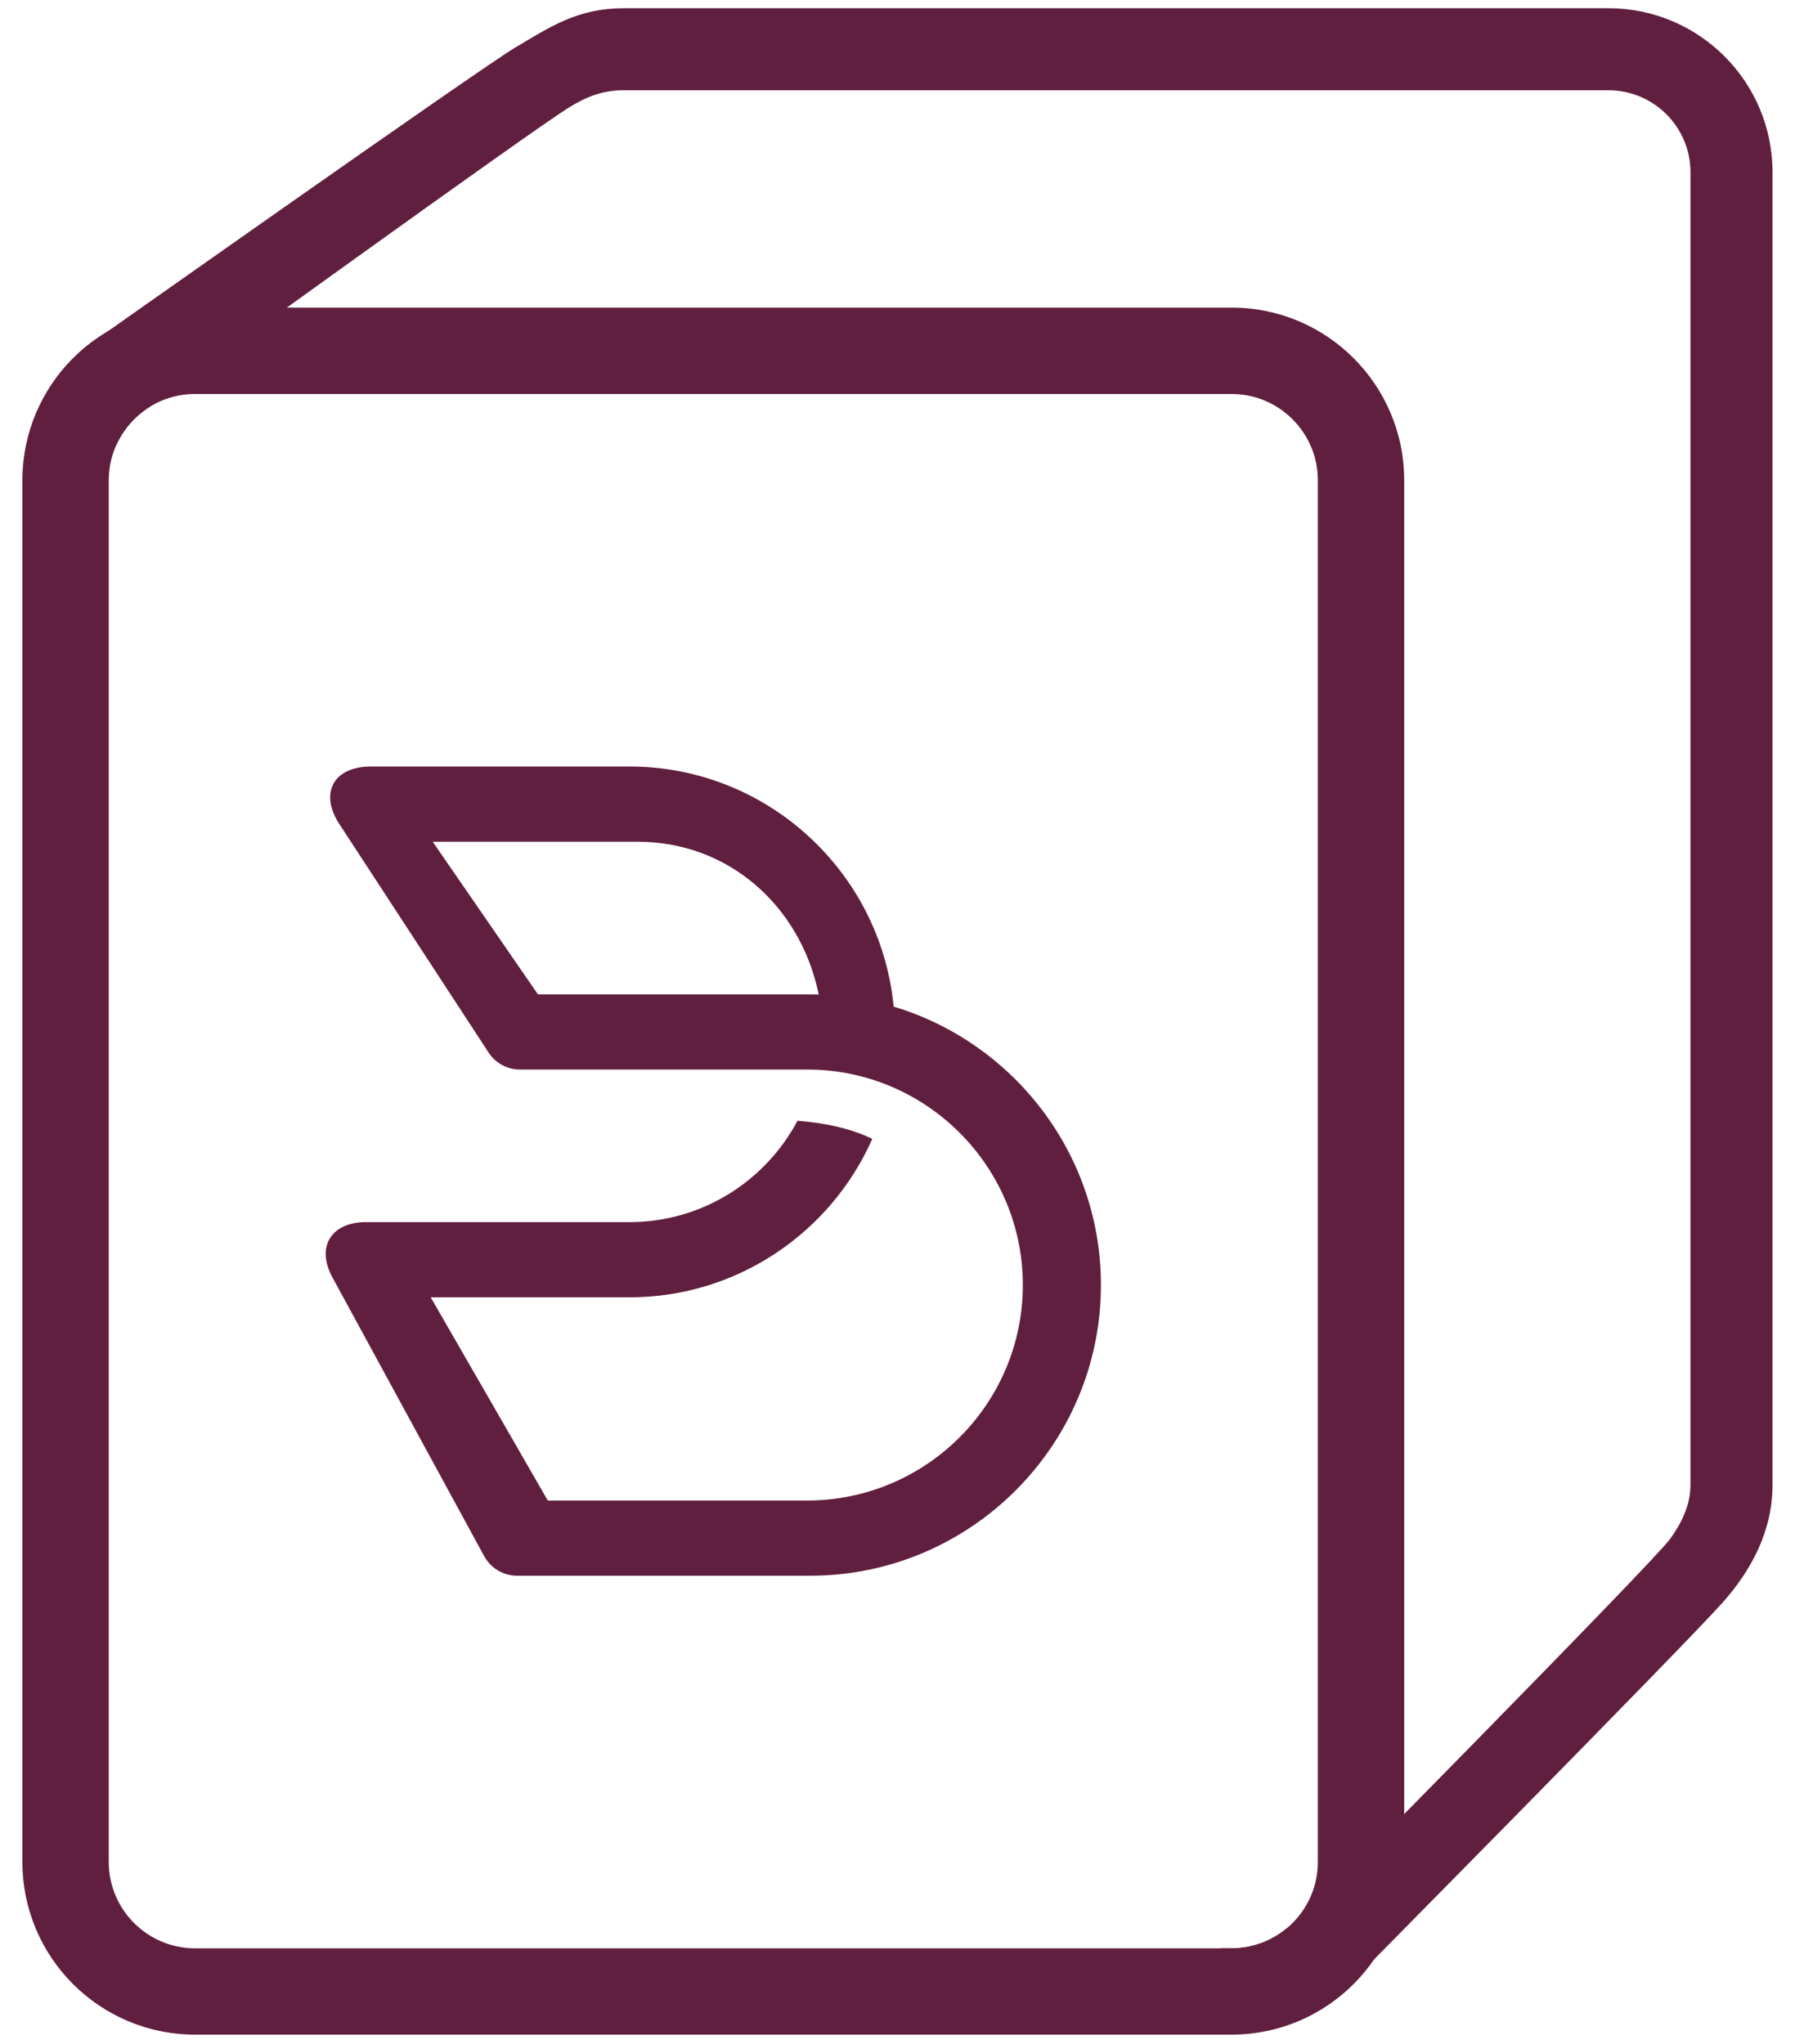
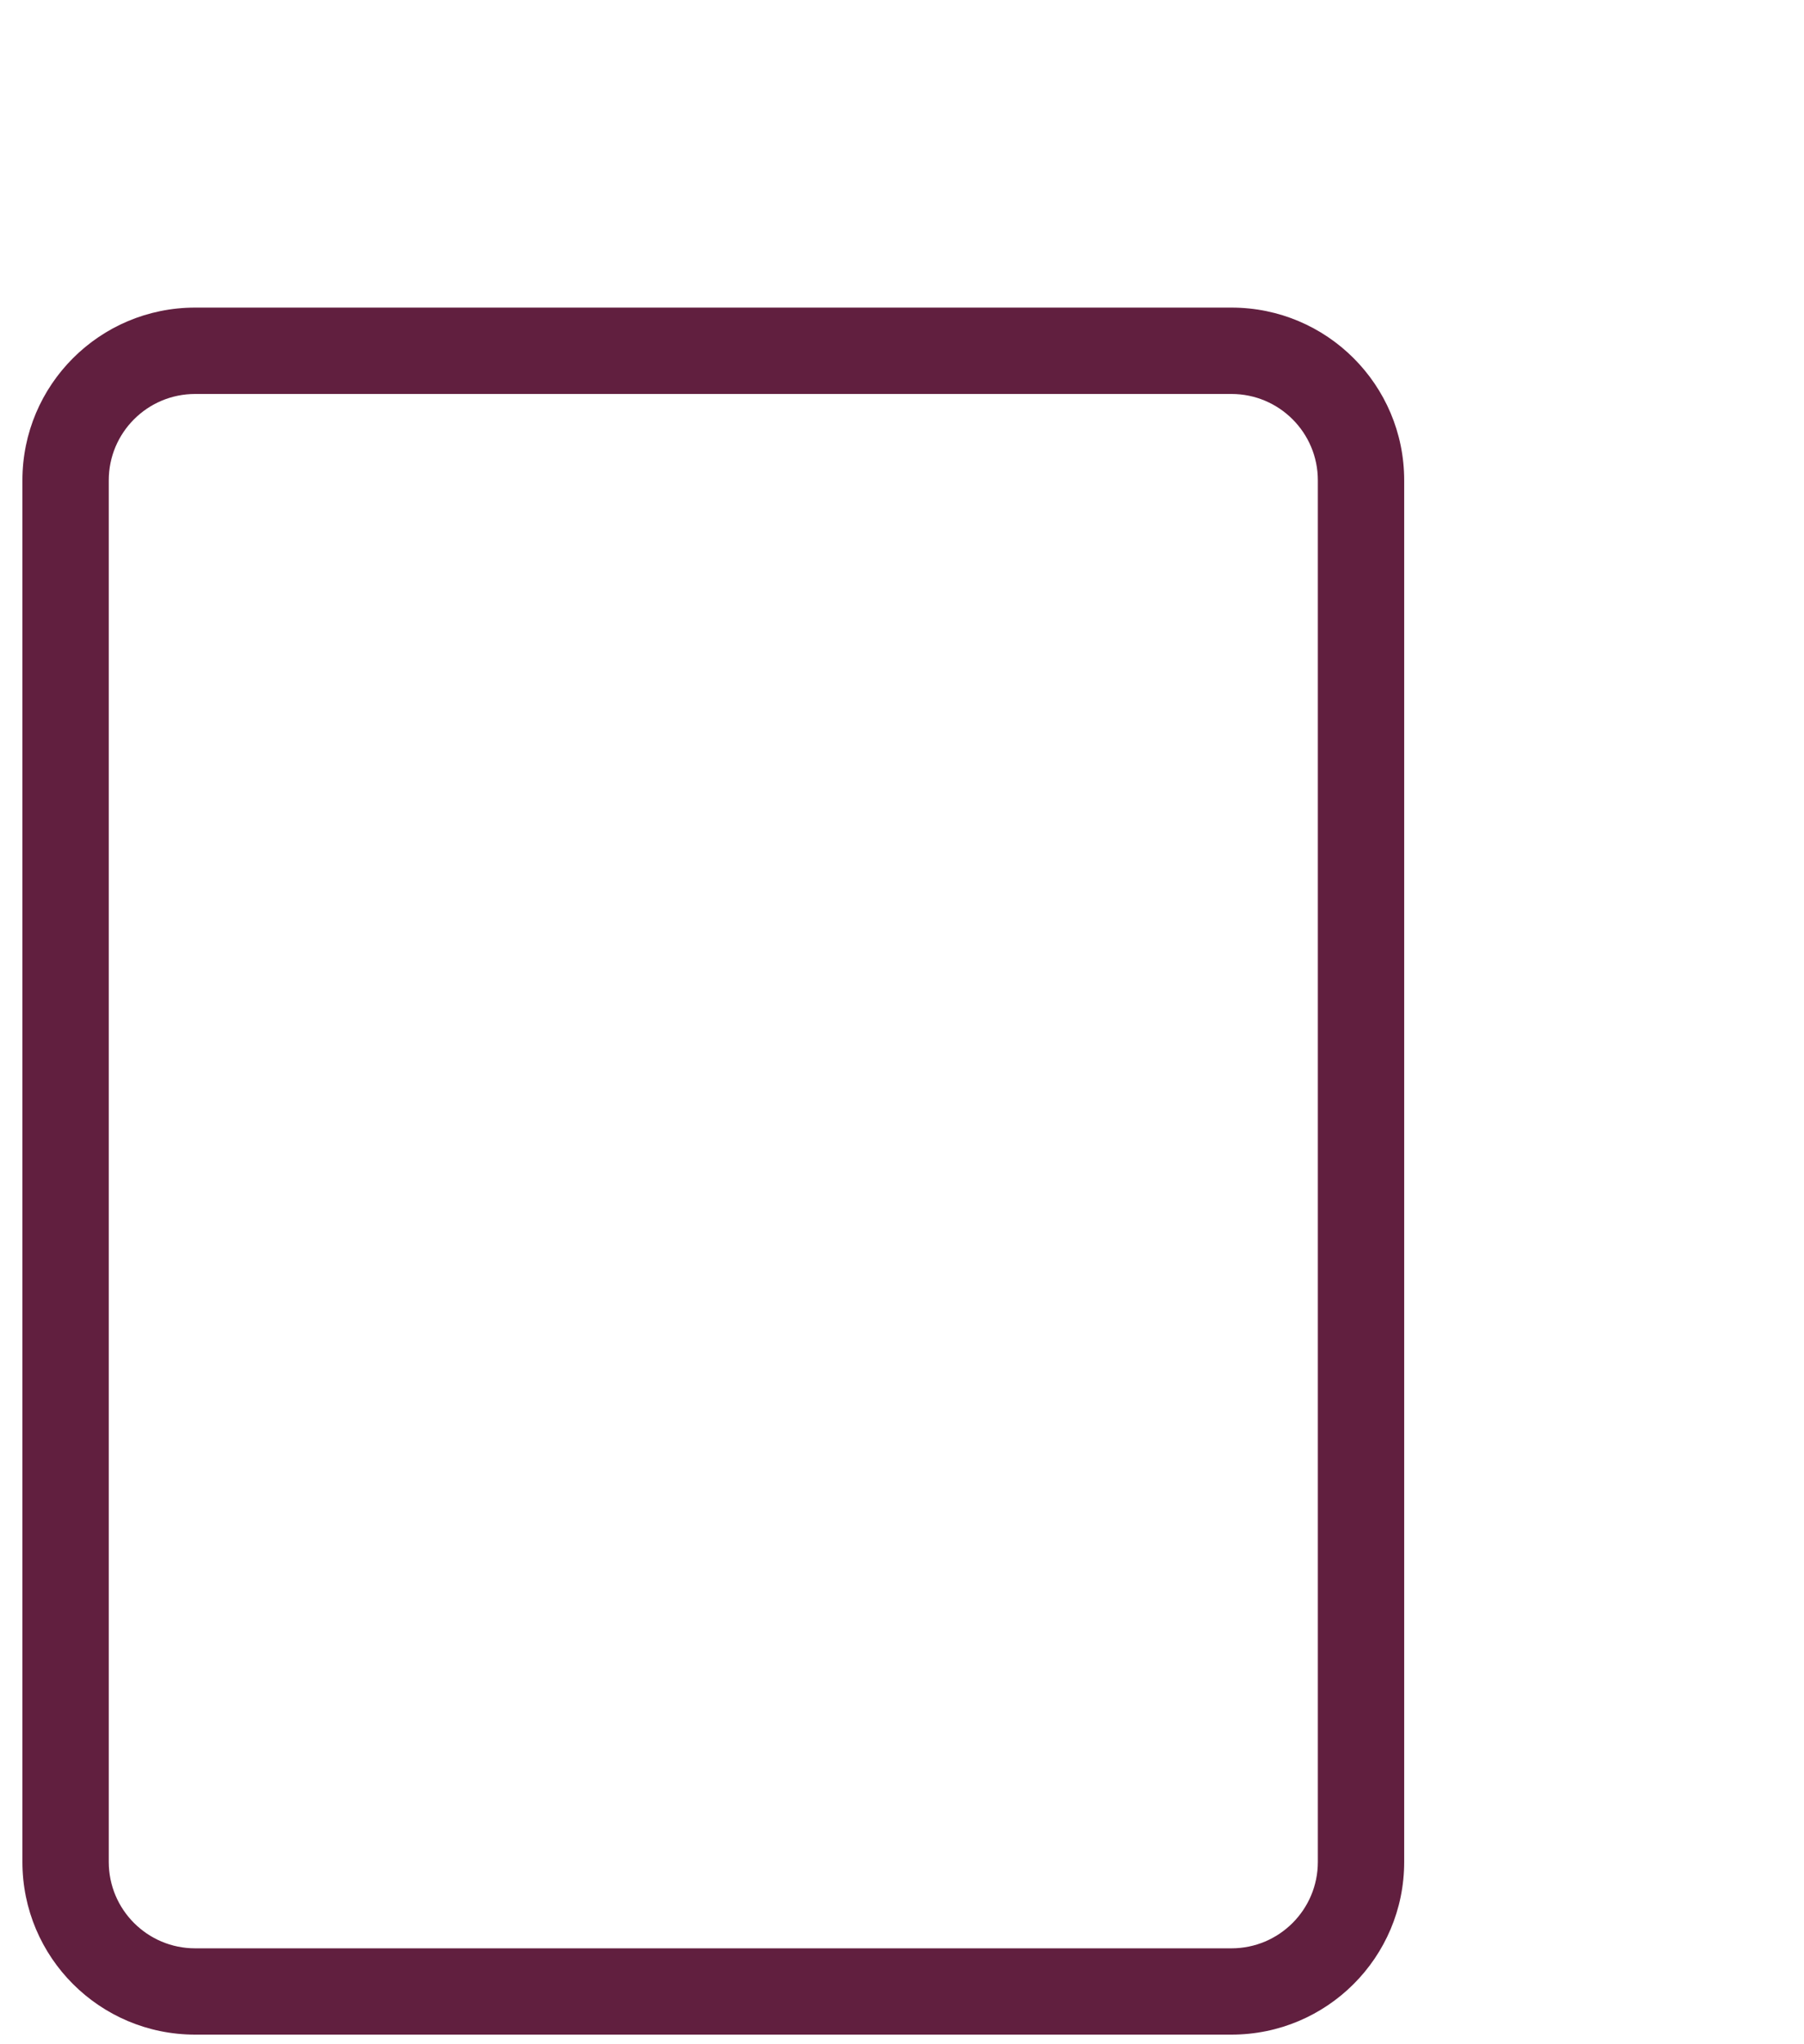
<svg xmlns="http://www.w3.org/2000/svg" xmlns:ns1="http://www.serif.com/" width="100%" height="100%" viewBox="0 0 45 51" version="1.1" xml:space="preserve" style="fill-rule:evenodd;clip-rule:evenodd;stroke-linejoin:round;stroke-miterlimit:1.414;">
  <g id="_3d-convert-logo" ns1:id="3d-convert-logo">
    <g id="レイヤー31">
      <path d="M2.713,11.983c0,-1.19 0.965,-2.154 2.154,-2.154l25.852,0c1.189,0 2.154,0.964 2.154,2.154l0,34.469c0,1.19 -0.965,2.155 -2.154,2.155l-25.852,0c-1.189,0 -2.154,-0.965 -2.154,-2.155l0,-34.469Zm-2.154,0c0,-2.38 1.928,-4.309 4.308,-4.309l25.852,0c2.38,0 4.308,1.929 4.308,4.309l0,34.469c0,2.38 -1.928,4.308 -4.308,4.308l-25.852,0c-2.38,0 -4.308,-1.928 -4.308,-4.308l0,-34.469Z" style="fill:#611f3f;" />
-       <path d="M2.894,11.118l-0.804,-2.429c0,0 9.871,-6.971 10.748,-7.494c0.909,-0.542 1.582,-0.99 2.724,-0.99l24.559,0c2.262,0 4.094,1.833 4.094,4.094l0,32.745c0,1.151 -0.53,2.131 -1.237,2.928c-0.952,1.076 -9.79,10.012 -9.79,10.012l-2.743,-1.377l0.274,0c0.523,0 1.003,-0.187 1.376,-0.498l0.078,0.043c0,0 9.069,-9.171 9.491,-9.763c0.276,-0.387 0.504,-0.832 0.504,-1.345l0,-32.745c0,-1.131 -0.916,-2.047 -2.047,-2.047l-24.559,0c-0.531,0 -0.926,0.159 -1.347,0.416c-0.935,0.569 -9.878,7.04 -10.594,7.558l-0.001,0l-0.002,0.002l-0.043,0.031l0,0c-0.295,0.221 -0.531,0.517 -0.681,0.859Z" style="fill:#611f3f;" />
    </g>
-     <path d="M20.133,24.807l0.289,0.003l-0.019,-0.087c-0.469,-2.126 -2.228,-3.723 -4.494,-3.723l-5.115,0l2.624,3.807l6.715,0Zm7.329,7.252c0,3.999 -3.256,7.253 -7.259,7.253l-7.302,0c-0.341,0 -0.655,-0.186 -0.821,-0.484l-3.78,-6.945c-0.438,-0.792 -0.017,-1.393 0.82,-1.393l6.579,0c1.817,0 3.397,-1.027 4.194,-2.529c0.746,0.058 1.367,0.209 1.866,0.452c-1.028,2.326 -3.358,3.953 -6.06,3.953l-4.955,0l2.92,5.069l6.47,0c2.967,0 5.38,-2.411 5.38,-5.376c0,-2.964 -2.413,-5.376 -5.38,-5.376l-7.163,0c-0.311,0 -0.602,-0.154 -0.776,-0.412l-3.711,-5.683c-0.525,-0.774 -0.193,-1.465 0.776,-1.465l6.439,0c3.422,0 6.248,2.611 6.588,5.944l0.006,0.046l0.044,0.014c2.965,0.913 5.125,3.675 5.125,6.932" style="fill:#611f3f;" />
  </g>
</svg>